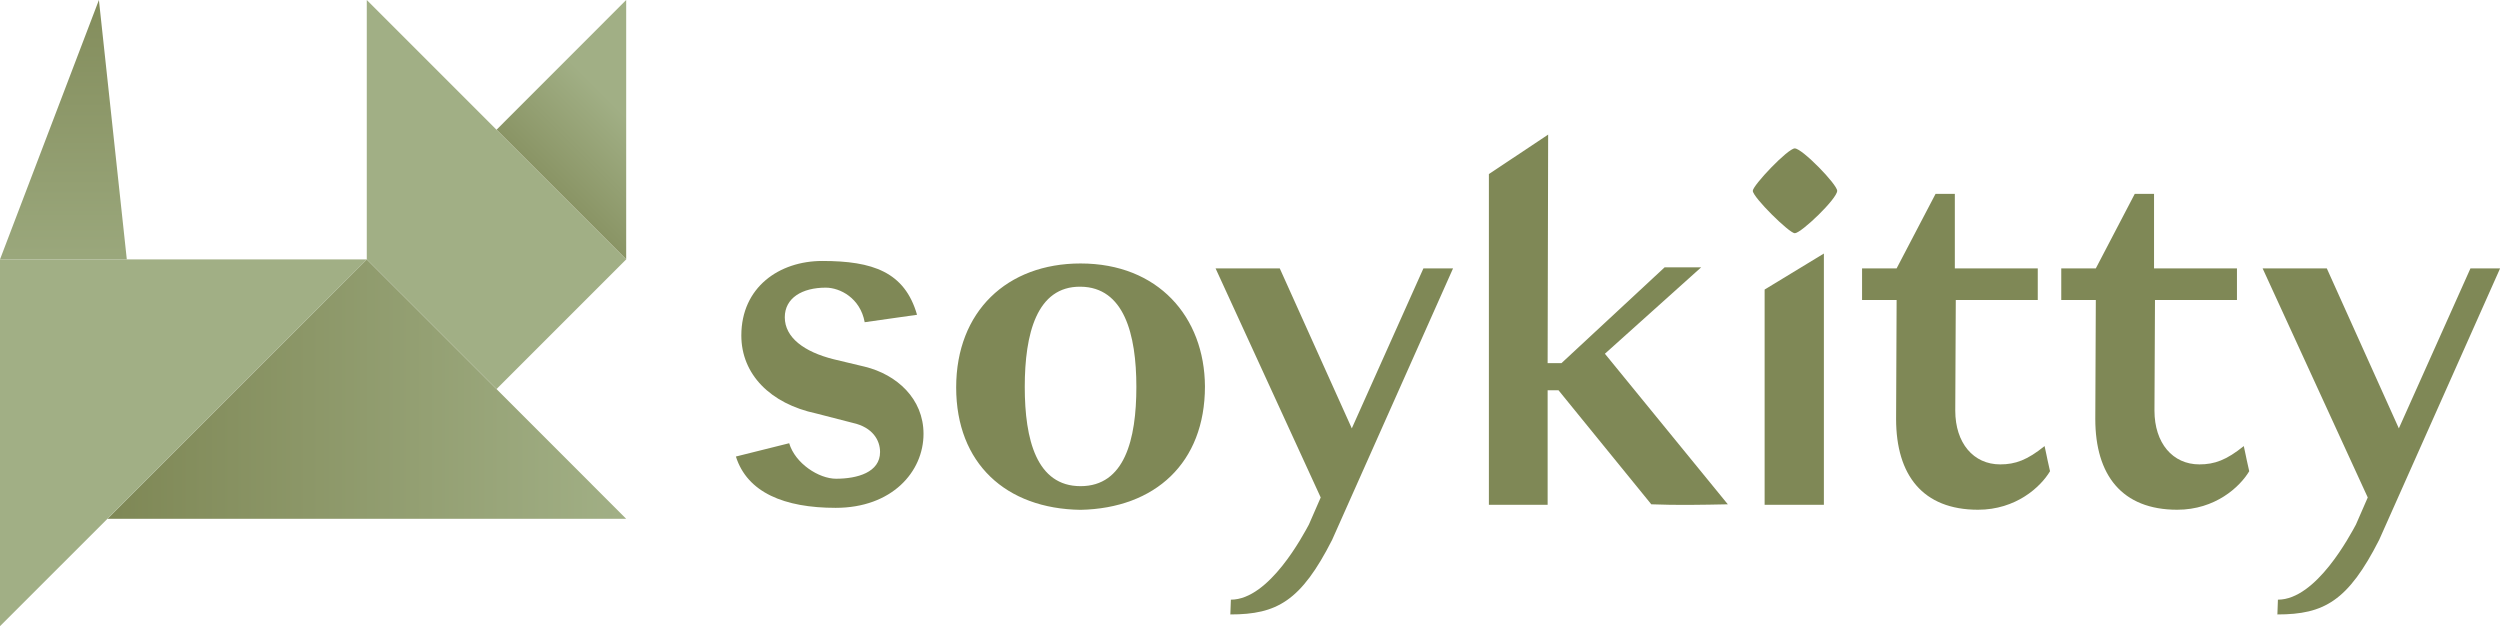
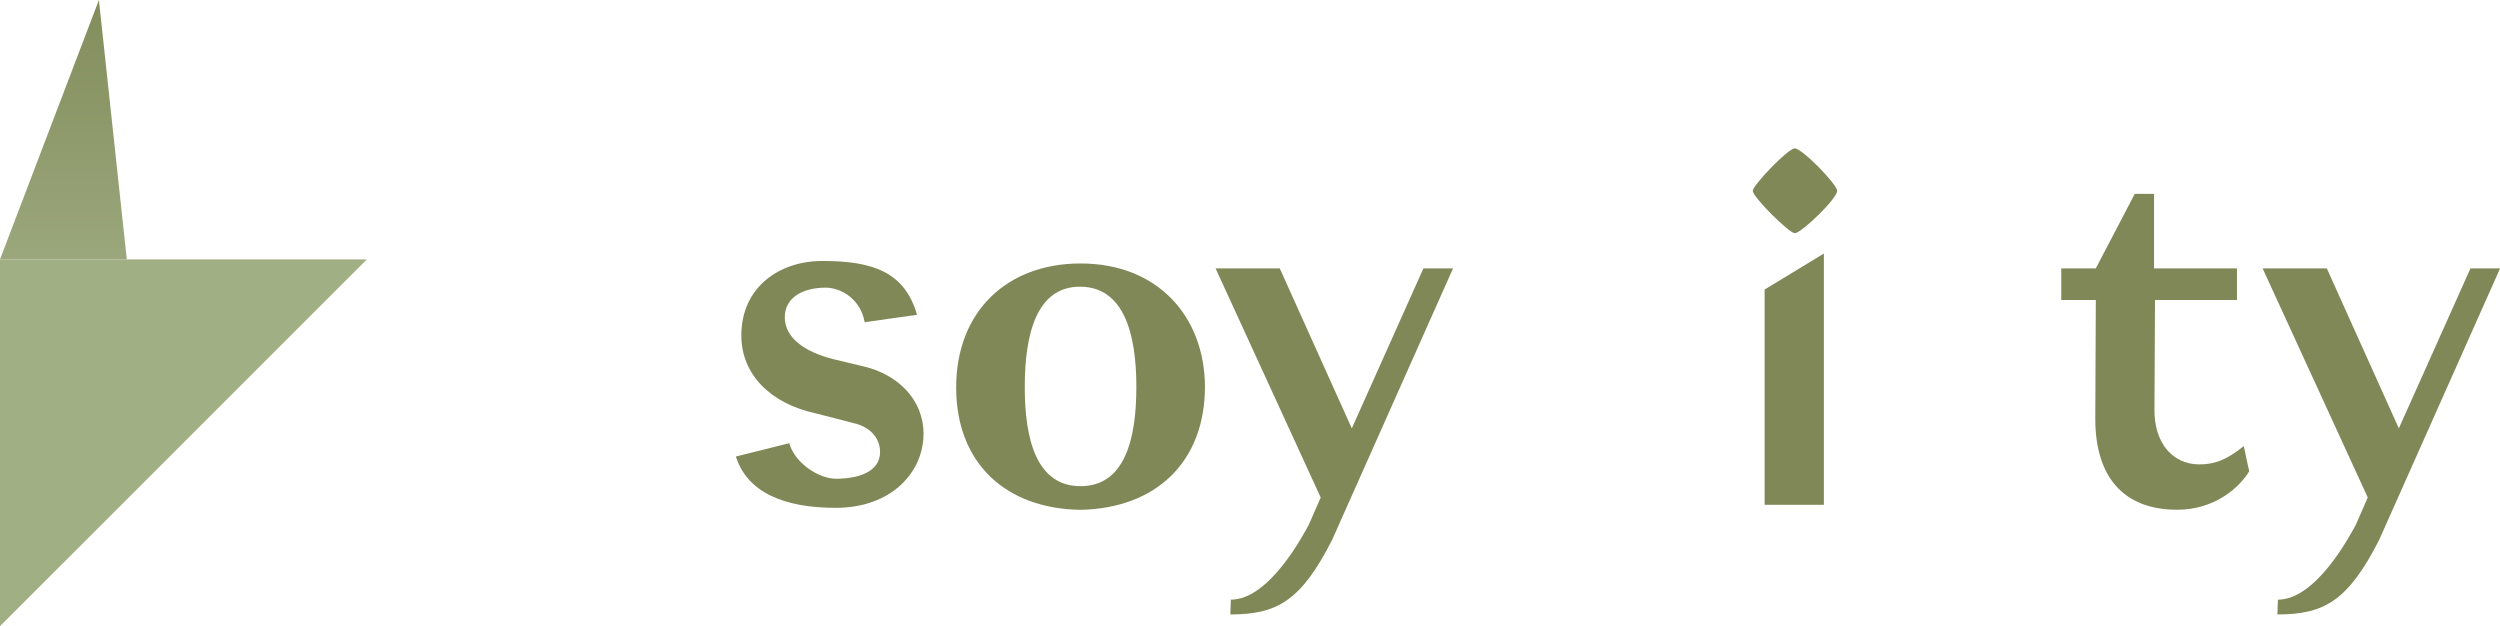
<svg xmlns="http://www.w3.org/2000/svg" xmlns:xlink="http://www.w3.org/1999/xlink" id="Layer_2" viewBox="0 0 289.41 72.49">
  <defs>
    <style>.cls-1{fill:url(#Degradado_sin_nombre_3);}.cls-1,.cls-2,.cls-3,.cls-4,.cls-5,.cls-6{stroke-width:0px;}.cls-2{fill:#a1af85;}.cls-7{clip-path:url(#clippath-2);}.cls-3{fill:none;}.cls-8{clip-path:url(#clippath-1);}.cls-4{fill:url(#Degradado_sin_nombre_3-2);}.cls-9{clip-path:url(#clippath);}.cls-5{fill:#7f8856;}.cls-6{fill:url(#Degradado_sin_nombre_3-3);}</style>
    <clipPath id="clippath">
-       <polygon class="cls-3" points="57.48 15.02 72.49 30.03 72.49 0 57.48 15.02" />
-     </clipPath>
+       </clipPath>
    <linearGradient id="Degradado_sin_nombre_3" x1="-509.39" y1="5264.03" x2="-509.19" y2="5264.03" gradientTransform="translate(43100.87 -444794.75) scale(84.5)" gradientUnits="userSpaceOnUse">
      <stop offset="0" stop-color="#7f8856" />
      <stop offset="1" stop-color="#a1af85" />
    </linearGradient>
    <clipPath id="clippath-1">
      <polygon class="cls-3" points="12.44 60.06 72.49 60.06 57.48 45.04 42.46 30.03 12.44 60.06" />
    </clipPath>
    <linearGradient id="Degradado_sin_nombre_3-2" x1="-540.11" y1="5294.63" x2="-539.91" y2="5294.63" gradientTransform="translate(157676.87 -1545509.81) scale(291.91)" xlink:href="#Degradado_sin_nombre_3" />
    <clipPath id="clippath-2">
      <polygon class="cls-3" points="0 30.03 14.68 30.03 11.45 0 0 30.03" />
    </clipPath>
    <linearGradient id="Degradado_sin_nombre_3-3" x1="-556.69" y1="5314.11" x2="-556.49" y2="5314.11" gradientTransform="translate(1163107.42 121843.46) rotate(90) scale(218.87)" xlink:href="#Degradado_sin_nombre_3" />
  </defs>
  <g id="Layer_1-2">
    <g class="cls-9">
      <rect class="cls-1" x="49.06" y="-.91" width="31.85" height="31.85" transform="translate(8.42 50.35) rotate(-45)" />
    </g>
    <g class="cls-8">
-       <rect class="cls-4" x="12.44" y="30.03" width="60.05" height="30.03" />
-     </g>
+       </g>
    <polygon class="cls-2" points="0 51.26 0 51.26 0 72.49 42.47 30.03 0 30.03 0 51.26" />
-     <polygon class="cls-2" points="57.48 15.02 42.46 0 42.46 30.03 57.48 45.04 72.49 30.03 57.48 15.02" />
    <g class="cls-7">
      <rect class="cls-6" x="0" y="0" width="14.68" height="30.03" />
    </g>
    <path class="cls-5" d="m106.16,36.44l-6.06.86c-.51-2.8-2.86-4-4.51-4-2.74,0-4.74,1.2-4.74,3.43,0,2.34,2.23,4,5.66,4.86l3.6.86c3.71.91,6.8,3.71,6.8,7.77,0,4.4-3.66,8.57-10.17,8.57-5.94,0-10.23-1.77-11.55-5.94l6.17-1.54c.69,2.34,3.43,4.11,5.43,4.11,2.46,0,5.09-.74,5.09-3.09,0-1.37-.86-2.86-3.14-3.37l-4.23-1.09c-5.37-1.14-8.69-4.57-8.69-9.03,0-5.6,4.4-8.63,9.37-8.63,5.83,0,9.54,1.26,10.97,6.23h0Z" />
    <path class="cls-5" d="m139.49,44.73c0,8.86-5.77,14.11-14.4,14.29-8.63-.12-14.4-5.37-14.4-14.17s5.89-14.35,14.4-14.35c8.97,0,14.35,6.17,14.4,14.23m-14.4-11.54c-5.09-.06-6.46,5.49-6.46,11.6s1.37,11.49,6.46,11.49,6.46-5.37,6.46-11.49-1.43-11.55-6.46-11.6" />
    <path class="cls-5" d="m142.43,71.13l.06-1.71c4.46,0,8.4-7.54,9.03-8.69l1.37-3.14-12.17-26.52h7.43l8.34,18.52,8.29-18.52h3.43l-14,31.43c-3.6,7.09-6.4,8.63-11.77,8.63h0Z" />
-     <path class="cls-5" d="m191.16,58.38l-10.74-13.2h-1.26v13.26h-6.8V20.15l6.86-4.57-.06,26.46h1.6l11.94-11.09h4.23l-11.14,10,14.23,17.43c-2.97.06-5.89.12-8.86,0h0Z" />
    <path class="cls-5" d="m207.77,17.18c.86,0,4.91,4.17,4.91,4.91,0,.91-4.17,4.91-4.91,4.91-.63,0-4.86-4.17-4.86-4.91,0-.63,4.06-4.91,4.86-4.91m-3.49,16.34l6.86-4.17v29.09h-6.86v-24.92Z" />
-     <path class="cls-5" d="m228.99,59.01c-6.4,0-9.49-4-9.49-10.51l.06-13.77h-4v-3.66h4l4.51-8.63h2.23v8.63h9.6v3.66h-9.49l-.06,12.8c0,3.77,2.11,6.23,5.2,6.23,1.77,0,3.14-.51,5.14-2.12.23.97.11.63.63,2.91-1.09,1.83-3.94,4.46-8.34,4.46" />
    <path class="cls-5" d="m252.05,59.01c-6.4,0-9.49-4-9.49-10.51l.06-13.77h-4v-3.66h4l4.51-8.63h2.23v8.63h9.6v3.66h-9.49l-.06,12.8c0,3.77,2.11,6.23,5.2,6.23,1.77,0,3.14-.51,5.14-2.12.23.97.11.63.63,2.91-1.09,1.83-3.94,4.46-8.34,4.46" />
    <path class="cls-5" d="m263.64,71.13l.06-1.71c4.46,0,8.4-7.54,9.03-8.69l1.37-3.14-12.17-26.52h7.43l8.34,18.52,8.29-18.52h3.43l-14,31.43c-3.6,7.09-6.4,8.63-11.77,8.63h0Z" />
  </g>
</svg>